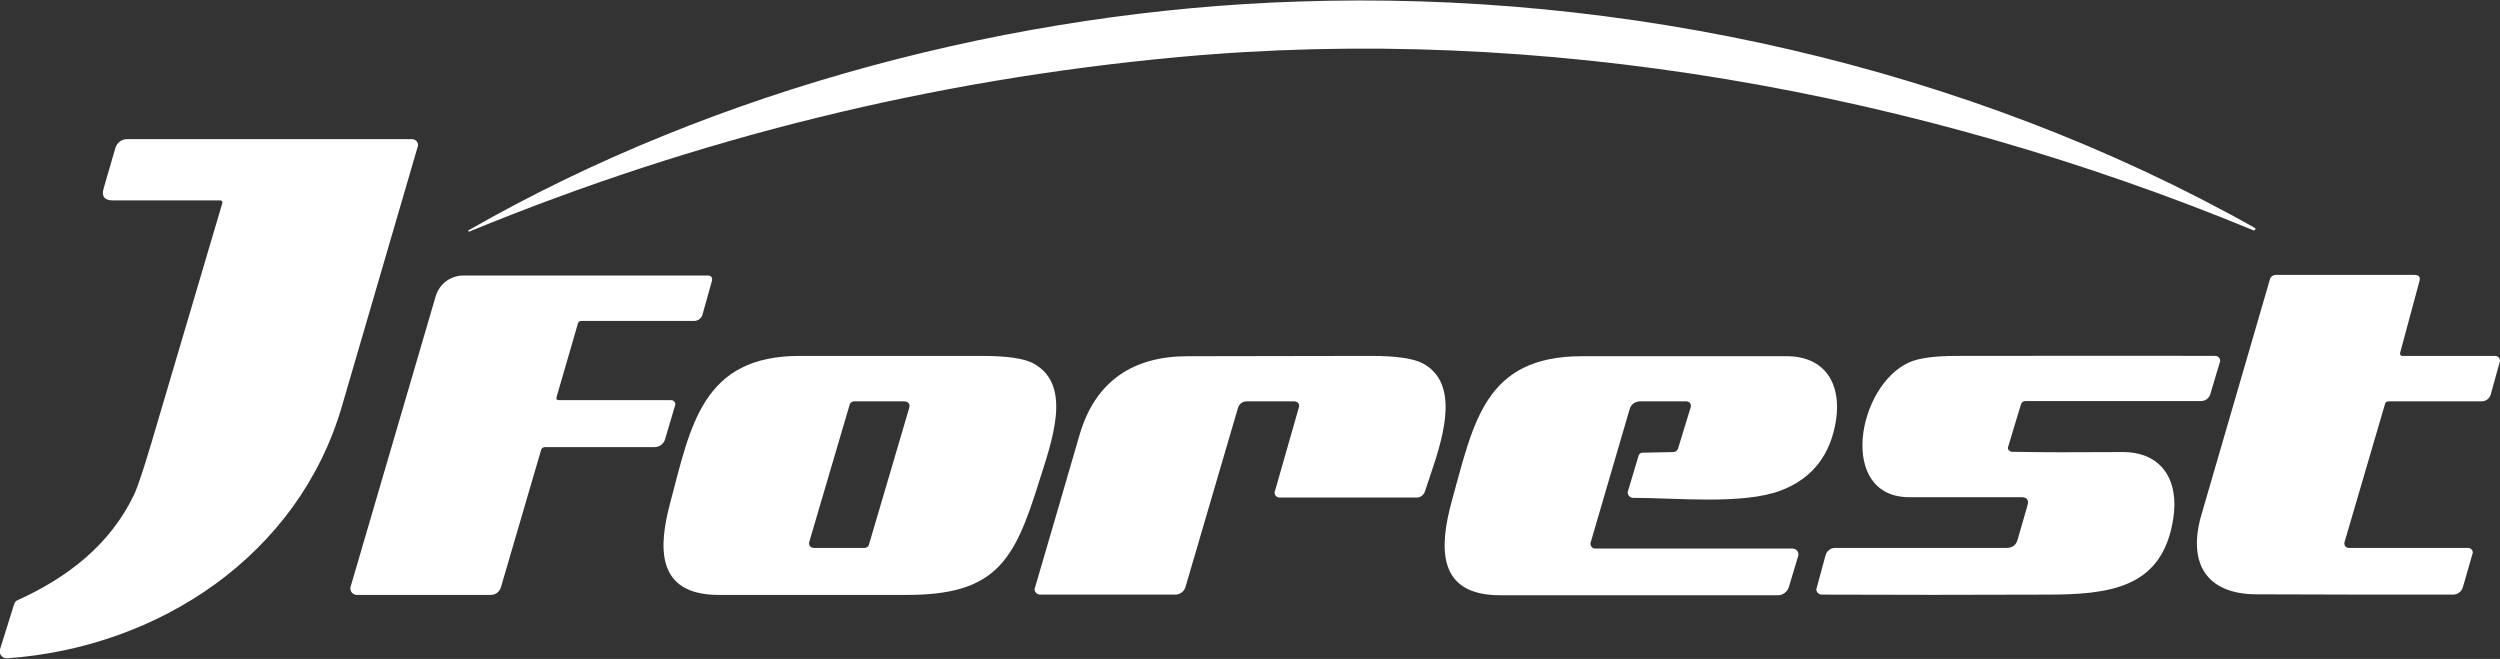
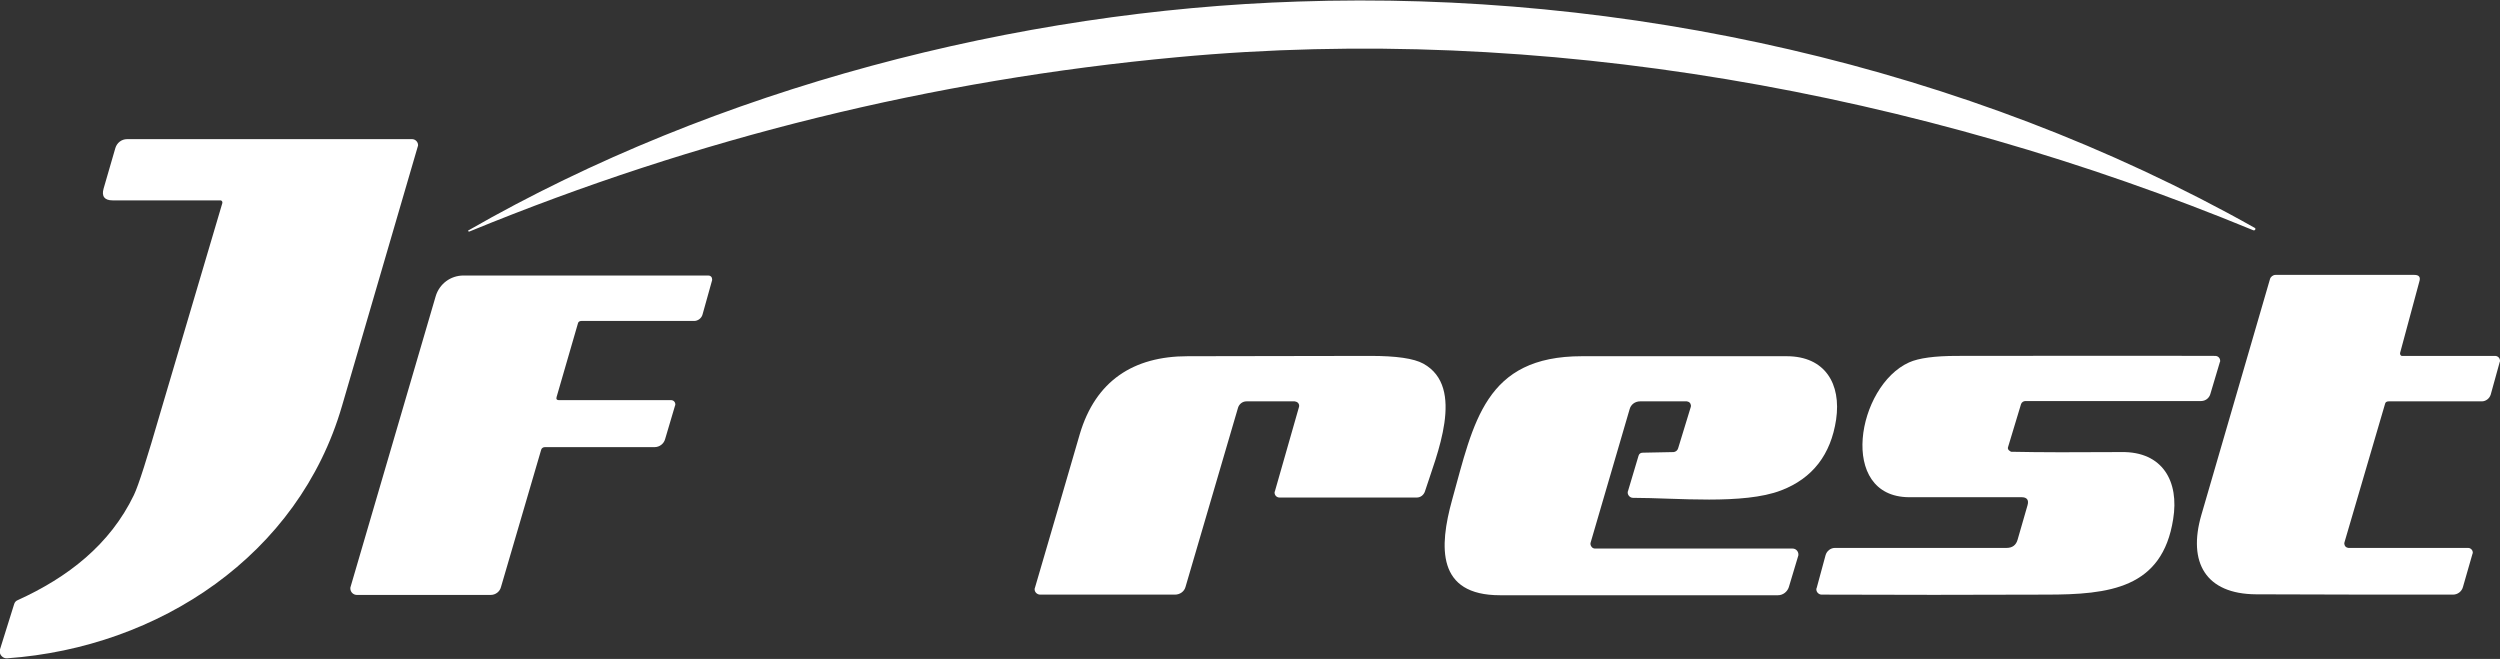
<svg xmlns="http://www.w3.org/2000/svg" version="1.1" id="レイヤー_1" x="0px" y="0px" viewBox="0 0 808.5 213.1" style="enable-background:new 0 0 808.5 213.1;" xml:space="preserve">
  <rect x="0" y="0" width="808.5" height="213.1" fill="#333333" stroke="none" />
  <style type="text/css">
	.st0{fill:#FFFFFF;}
</style>
  <path class="st0" d="M729.2,73.7c0.2,0.1,0.3,0.4,0.1,0.6c-0.1,0.2-0.3,0.2-0.5,0.2c-108.3-44.7-230.3-67-348.1-56  c-79,7.3-155.2,26.1-228.7,56.3c-0.2,0.1-0.3,0.1-0.4,0.1c-0.1,0-0.2-0.2-0.2-0.3c0-0.1,0-0.1,0.1-0.1  c80.3-46.1,177.7-71.1,268.3-74C524.9-3.1,635.7,21.1,729.2,73.7z" />
  <path class="st0" d="M71.9,65.7c0.1-0.4-0.1-0.8-0.5-0.9c-0.1,0-0.1,0-0.2,0H36.4c-2.6,0-3.6-1.3-2.9-3.8l3.8-13.1  c0.5-1.7,2-2.9,3.8-2.9h92.2c1,0,1.9,0.9,1.9,1.9c0,0.2,0,0.3-0.1,0.5c-8.3,28.5-16.5,56.5-24.5,83.9c-14,48.2-59.1,78.1-108.3,81.6  c-1.2,0.1-2.3-0.9-2.4-2.1c0-0.3,0-0.6,0.1-0.8l4.6-14.7c0.2-0.6,0.6-1,1.1-1.2c16.3-7.4,29.9-18,37.6-34c1.5-3.1,4.3-12,8.6-26.8  C58.6,110.8,65.2,88.2,71.9,65.7z" />
  <path class="st0" d="M180.7,129.4H217c0.8,0,1.4,0.6,1.4,1.4c0,0.1,0,0.3-0.1,0.4l-3.2,10.8c-0.4,1.5-1.8,2.6-3.4,2.6h-35.5  c-0.6,0-1.1,0.4-1.2,0.9l-13,44.4c-0.4,1.5-1.8,2.5-3.3,2.5h-43.3c-1.1,0-2.1-0.9-2.1-2.1c0-0.2,0-0.4,0.1-0.6l27.5-93.9  c1.2-4,4.8-6.7,9-6.7h79.2c0.7,0,1.2,0.5,1.2,1.2c0,0.1,0,0.2,0,0.3l-3.1,11.1c-0.3,1.2-1.5,2.1-2.7,2.1H188c-0.6,0-1,0.3-1.1,0.8  l-6.9,23.8C179.8,129.1,180.1,129.4,180.7,129.4z" />
  <path class="st0" d="M776.2,114.1c-0.1,0.4,0.1,0.9,0.5,1c0.1,0,0.1,0,0.2,0h30c0.9,0,1.6,0.7,1.6,1.6c0,0.1,0,0.3-0.1,0.4  l-2.9,10.5c-0.4,1.3-1.6,2.2-2.9,2.2h-30.1c-0.7,0-1.1,0.3-1.2,0.9l-13.1,44.7c-0.2,0.7,0.2,1.5,0.9,1.7c0.1,0,0.3,0.1,0.4,0.1h38.7  c0.8,0,1.5,0.7,1.5,1.5c0,0.1,0,0.3-0.1,0.4l-3.1,10.8c-0.4,1.4-1.7,2.4-3.2,2.4c-21.3,0-42.5,0-63.7-0.1  c-16.3-0.1-22.1-10.3-17.7-25.6c7.4-25.5,14.8-50.9,22.2-76.3c0.2-0.8,1-1.4,1.8-1.4h44.9c1.5,0,2.1,0.7,1.6,2.2L776.2,114.1z" />
-   <path class="st0" d="M232.5,192.4c-20.5,0-19.6-15.5-15.7-30c6.6-24.9,10.4-47.3,41.8-47.3c19.6,0,39.2,0,58.8,0  c8.3,0,14,0.8,17.1,2.6c12.5,7.1,5.5,25.4,1.4,38.5c-7.9,25.3-13.9,36.3-43,36.2C272.7,192.4,252.6,192.4,232.5,192.4z M276.2,129.8  c-0.6,0-1.2,0.4-1.4,1l-13.1,44.5c-0.2,0.8,0.2,1.6,1,1.8c0.1,0,0.3,0.1,0.4,0.1h16.5c0.6,0,1.2-0.4,1.4-1l13.1-44.5  c0.2-0.8-0.2-1.6-1-1.8c-0.1,0-0.3-0.1-0.4-0.1H276.2z" />
  <path class="st0" d="M349.2,140.4c5.1-17.2,17.3-25.2,34.9-25.2c19.7,0,39.4-0.1,59.1-0.1c8.3,0,14,0.8,17.1,2.5  c13.8,7.6,4.2,29.8,0.5,41.4c-0.4,1.1-1.4,1.9-2.6,1.9h-44.4c-0.9,0-1.6-0.7-1.6-1.6c0-0.1,0-0.3,0.1-0.4l7.8-27.3  c0.2-0.7-0.2-1.5-1-1.7c-0.1,0-0.3-0.1-0.4-0.1h-15.6c-1.2,0-2.3,0.8-2.7,2l-17,58c-0.4,1.5-1.8,2.5-3.4,2.5h-43.6  c-1,0-1.8-0.8-1.8-1.7c0-0.2,0-0.3,0.1-0.5C339.7,173.1,344.5,156.5,349.2,140.4z" />
  <path class="st0" d="M542.7,145l4.1-13.4c0.2-0.7-0.2-1.5-0.9-1.7c-0.1,0-0.3-0.1-0.4-0.1l-15.1,0c-1.6,0-3,1-3.4,2.6l-12.6,43.1  c-0.2,0.7,0.2,1.5,0.9,1.8c0.1,0,0.3,0.1,0.4,0.1h64c1.1,0,1.9,0.9,1.9,1.9c0,0.2,0,0.4-0.1,0.6l-3,10c-0.5,1.5-1.9,2.6-3.5,2.6  c-30.3,0-60.3,0-89.9,0c-20.5,0-19.7-15.6-15.5-30.8c7-25.2,10.6-46.5,42-46.5c22.1,0,44.1,0,66.2,0c12.4,0,17.7,8.9,16,20.5  c-1.7,11.3-7.6,19-17.8,22.9c-12.2,4.7-33.9,2.4-47.9,2.4c-0.9,0-1.7-0.8-1.7-1.7c0-0.2,0-0.3,0.1-0.5l3.4-11.4c0.2-0.7,0.7-1,1.4-1  l10-0.2C541.9,146.1,542.5,145.7,542.7,145z" />
  <path class="st0" d="M650.4,146.1c9.3,0.2,21.2,0.2,35.7,0.1c13.3-0.2,18.7,9.5,16.7,21.7c-3.5,22.4-20.6,24.4-41.1,24.4  c-24.2,0.1-48.3,0.1-72.6,0c-0.9,0-1.7-0.8-1.7-1.7c0-0.2,0-0.3,0.1-0.4l2.9-10.7c0.4-1.3,1.6-2.3,3-2.3h55.5c1.9,0,3.1-0.9,3.6-2.7  l3.2-11.1c0.5-1.7-0.2-2.6-1.9-2.6c-12.3,0-24.4,0-36.4,0c-23.1-0.1-16.9-36,0-43.6c3.1-1.4,8.3-2.1,15.5-2.1  c27.9,0,55.7-0.1,83.5,0c0.9,0,1.6,0.7,1.6,1.6c0,0.2,0,0.3-0.1,0.4l-3.1,10.4c-0.4,1.3-1.6,2.2-3,2.2H655c-0.6,0-1.2,0.4-1.4,1  l-4.2,13.9c-0.2,0.6,0.2,1.1,0.7,1.3C650.3,146.1,650.3,146.1,650.4,146.1z" />
</svg>